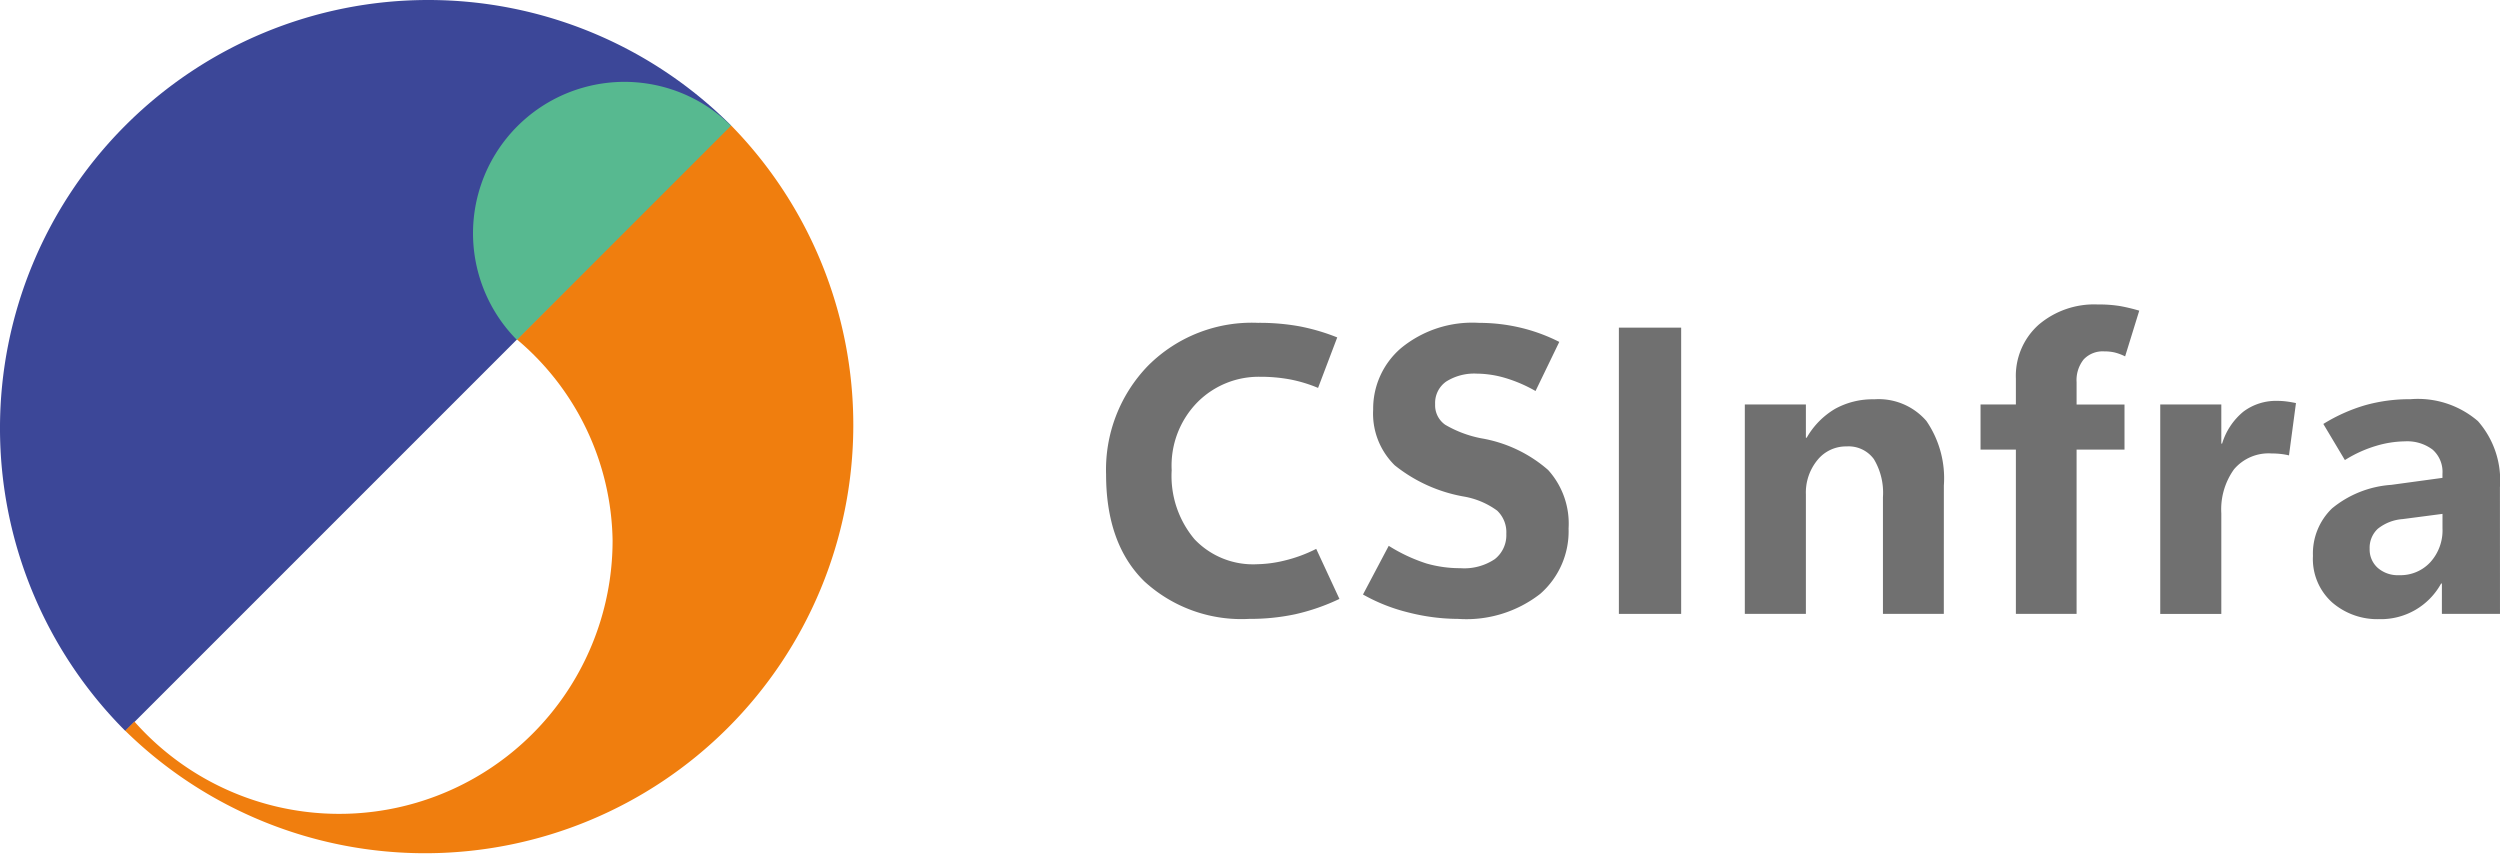
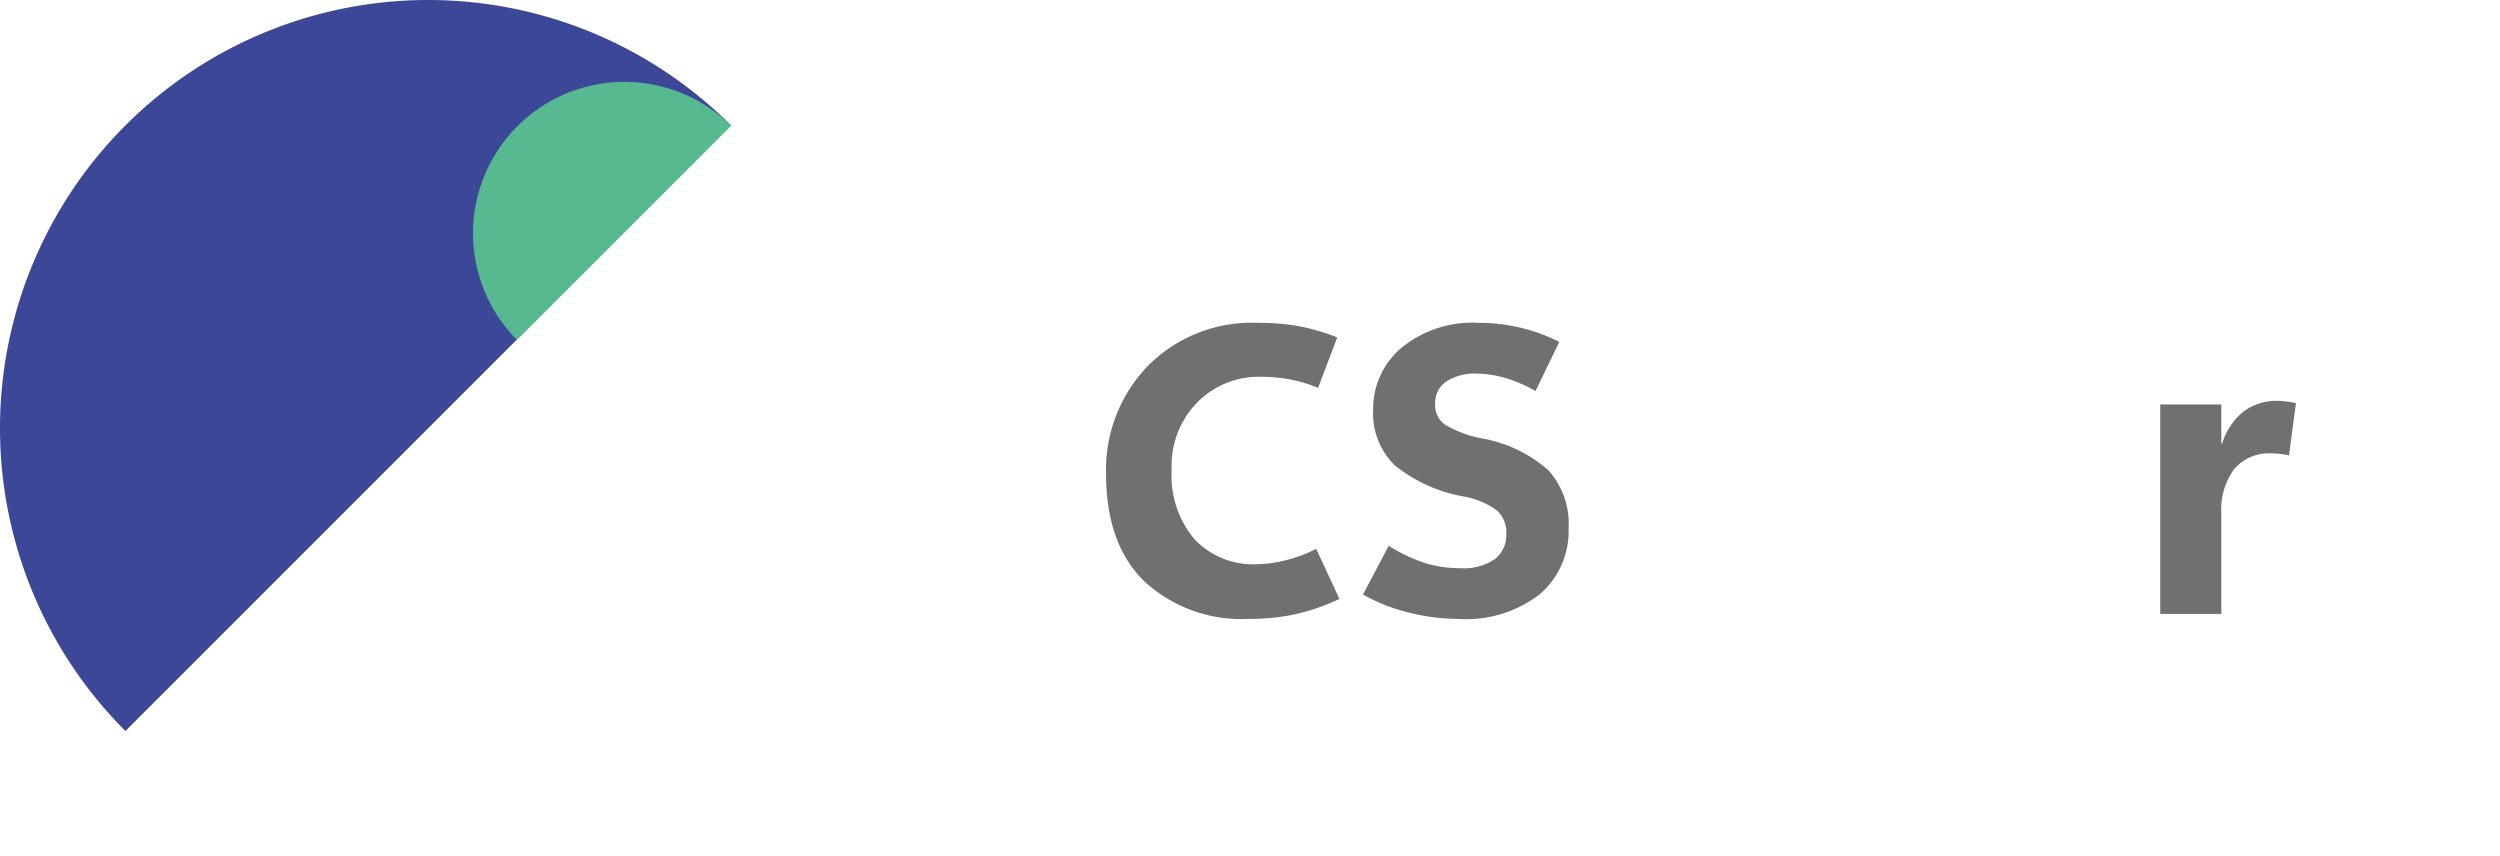
<svg xmlns="http://www.w3.org/2000/svg" id="logo_csinfra" width="175.581" height="60.13" viewBox="0 0 175.581 60.13">
  <defs>
    <clipPath id="clip-path">
      <rect id="Retângulo_712" data-name="Retângulo 712" width="175.581" height="60.13" fill="none" />
    </clipPath>
  </defs>
  <g id="Grupo_18481" data-name="Grupo 18481" transform="translate(0 0)" clip-path="url(#clip-path)">
    <path id="Caminho_2731" data-name="Caminho 2731" d="M8.808,51.341A30.075,30.075,0,0,1,51.341,8.809Z" transform="translate(0 0)" fill="#3c4798" />
-     <path id="Caminho_2732" data-name="Caminho 2732" d="M55.7,13.162,40.678,28.21A18.818,18.818,0,0,1,47.4,42.342,19.2,19.2,0,0,1,13.815,55.05l-.644.644A30.075,30.075,0,0,0,55.7,13.162" transform="translate(-4.376 -4.374)" fill="#f07e0e" />
    <path id="Caminho_2733" data-name="Caminho 2733" d="M132.727,53.347a14.713,14.713,0,0,1-3.084,1.072,15.041,15.041,0,0,1-3.239.33,10.078,10.078,0,0,1-7.38-2.636q-2.685-2.635-2.685-7.514a10.489,10.489,0,0,1,2.937-7.62,10.293,10.293,0,0,1,7.732-3.021,15.745,15.745,0,0,1,2.923.246,14.433,14.433,0,0,1,2.642.778l-1.346,3.546a9.93,9.93,0,0,0-1.984-.6,11.446,11.446,0,0,0-2.1-.182,6.066,6.066,0,0,0-4.367,1.767,6.352,6.352,0,0,0-1.83,4.795,6.906,6.906,0,0,0,1.606,4.85,5.662,5.662,0,0,0,4.395,1.753,8.679,8.679,0,0,0,1.9-.252,10.1,10.1,0,0,0,2.25-.827Z" transform="translate(-38.656 -11.284)" fill="#707070" />
    <path id="Caminho_2734" data-name="Caminho 2734" d="M143.36,53.039l1.809-3.421a11.607,11.607,0,0,0,2.65,1.241,8.508,8.508,0,0,0,2.383.33,3.852,3.852,0,0,0,2.419-.638,2.134,2.134,0,0,0,.806-1.773,2.087,2.087,0,0,0-.645-1.633,5.554,5.554,0,0,0-2.34-.988,10.723,10.723,0,0,1-4.852-2.194,5.088,5.088,0,0,1-1.514-3.918,5.6,5.6,0,0,1,1.956-4.311,7.878,7.878,0,0,1,5.489-1.774,12.542,12.542,0,0,1,2.9.337,12.293,12.293,0,0,1,2.726,1l-1.668,3.449a9.992,9.992,0,0,0-2.18-.932,7.2,7.2,0,0,0-1.928-.288,3.689,3.689,0,0,0-2.165.554,1.836,1.836,0,0,0-.778,1.592,1.665,1.665,0,0,0,.708,1.444,7.991,7.991,0,0,0,2.545.954,9.56,9.56,0,0,1,4.682,2.222A5.61,5.61,0,0,1,157.8,48.4a5.837,5.837,0,0,1-1.99,4.591,8.44,8.44,0,0,1-5.762,1.76,14.31,14.31,0,0,1-3.484-.449,12.518,12.518,0,0,1-3.2-1.262" transform="translate(-47.635 -11.284)" fill="#707070" />
-     <rect id="Retângulo_711" data-name="Retângulo 711" width="4.374" height="20.104" transform="translate(113.698 23.011)" fill="#707070" />
-     <path id="Caminho_2735" data-name="Caminho 2735" d="M197.5,57.07h-4.275v-8.2a4.588,4.588,0,0,0-.638-2.67,2.2,2.2,0,0,0-1.914-.891,2.575,2.575,0,0,0-2.046.954,3.6,3.6,0,0,0-.814,2.425V57.07h-4.289V42.364h4.289V44.7h.056a5.539,5.539,0,0,1,2-2.033A5.453,5.453,0,0,1,192.61,42a4.43,4.43,0,0,1,3.666,1.521,7.115,7.115,0,0,1,1.227,4.536Z" transform="translate(-60.981 -13.956)" fill="#707070" />
-     <path id="Caminho_2736" data-name="Caminho 2736" d="M218.472,35.671a3.624,3.624,0,0,0-.729-.273,3.136,3.136,0,0,0-.729-.077,1.837,1.837,0,0,0-1.45.561,2.327,2.327,0,0,0-.5,1.6v1.57h3.365v3.168h-3.365V53.756H210.8V42.218h-2.482V39.05H210.8V37.228a4.811,4.811,0,0,1,1.6-3.779,6.006,6.006,0,0,1,4.15-1.423,9.192,9.192,0,0,1,1.57.112,12.65,12.65,0,0,1,1.345.323Z" transform="translate(-69.22 -10.642)" fill="#707070" />
    <path id="Caminho_2737" data-name="Caminho 2737" d="M236.261,45.994a4.511,4.511,0,0,0-.574-.1,5.5,5.5,0,0,0-.646-.035,3.18,3.18,0,0,0-2.642,1.114,4.826,4.826,0,0,0-.891,3.092v7.066h-4.289V42.419h4.289v2.748h.056a4.643,4.643,0,0,1,1.5-2.25,3.808,3.808,0,0,1,2.383-.751,4.944,4.944,0,0,1,.652.042c.21.028.427.065.652.112Z" transform="translate(-75.5 -14.011)" fill="#707070" />
-     <path id="Caminho_2738" data-name="Caminho 2738" d="M256.417,57.071h-4.08V54.94h-.056a4.82,4.82,0,0,1-4.346,2.5,4.847,4.847,0,0,1-3.309-1.177A4.1,4.1,0,0,1,243.281,53a4.4,4.4,0,0,1,1.339-3.337,7.328,7.328,0,0,1,4.157-1.654l3.6-.491v-.28a2.082,2.082,0,0,0-.7-1.71,2.966,2.966,0,0,0-1.934-.575,7.323,7.323,0,0,0-2.019.315,8.853,8.853,0,0,0-2.2,1l-1.514-2.537a11.961,11.961,0,0,1,2.923-1.311,11.489,11.489,0,0,1,3.2-.427,6.455,6.455,0,0,1,4.738,1.542,6.305,6.305,0,0,1,1.542,4.641Zm-4.038-5.986V50.047l-2.79.365a3.167,3.167,0,0,0-1.752.68,1.818,1.818,0,0,0-.574,1.41,1.728,1.728,0,0,0,.561,1.331,2.14,2.14,0,0,0,1.514.519,2.848,2.848,0,0,0,2.193-.918,3.325,3.325,0,0,0,.849-2.348" transform="translate(-80.837 -13.956)" fill="#707070" />
    <path id="Caminho_2739" data-name="Caminho 2739" d="M52.816,26.714a10.635,10.635,0,0,1,15.04-15.04Z" transform="translate(-16.514 -2.844)" fill="#57b990" />
  </g>
</svg>